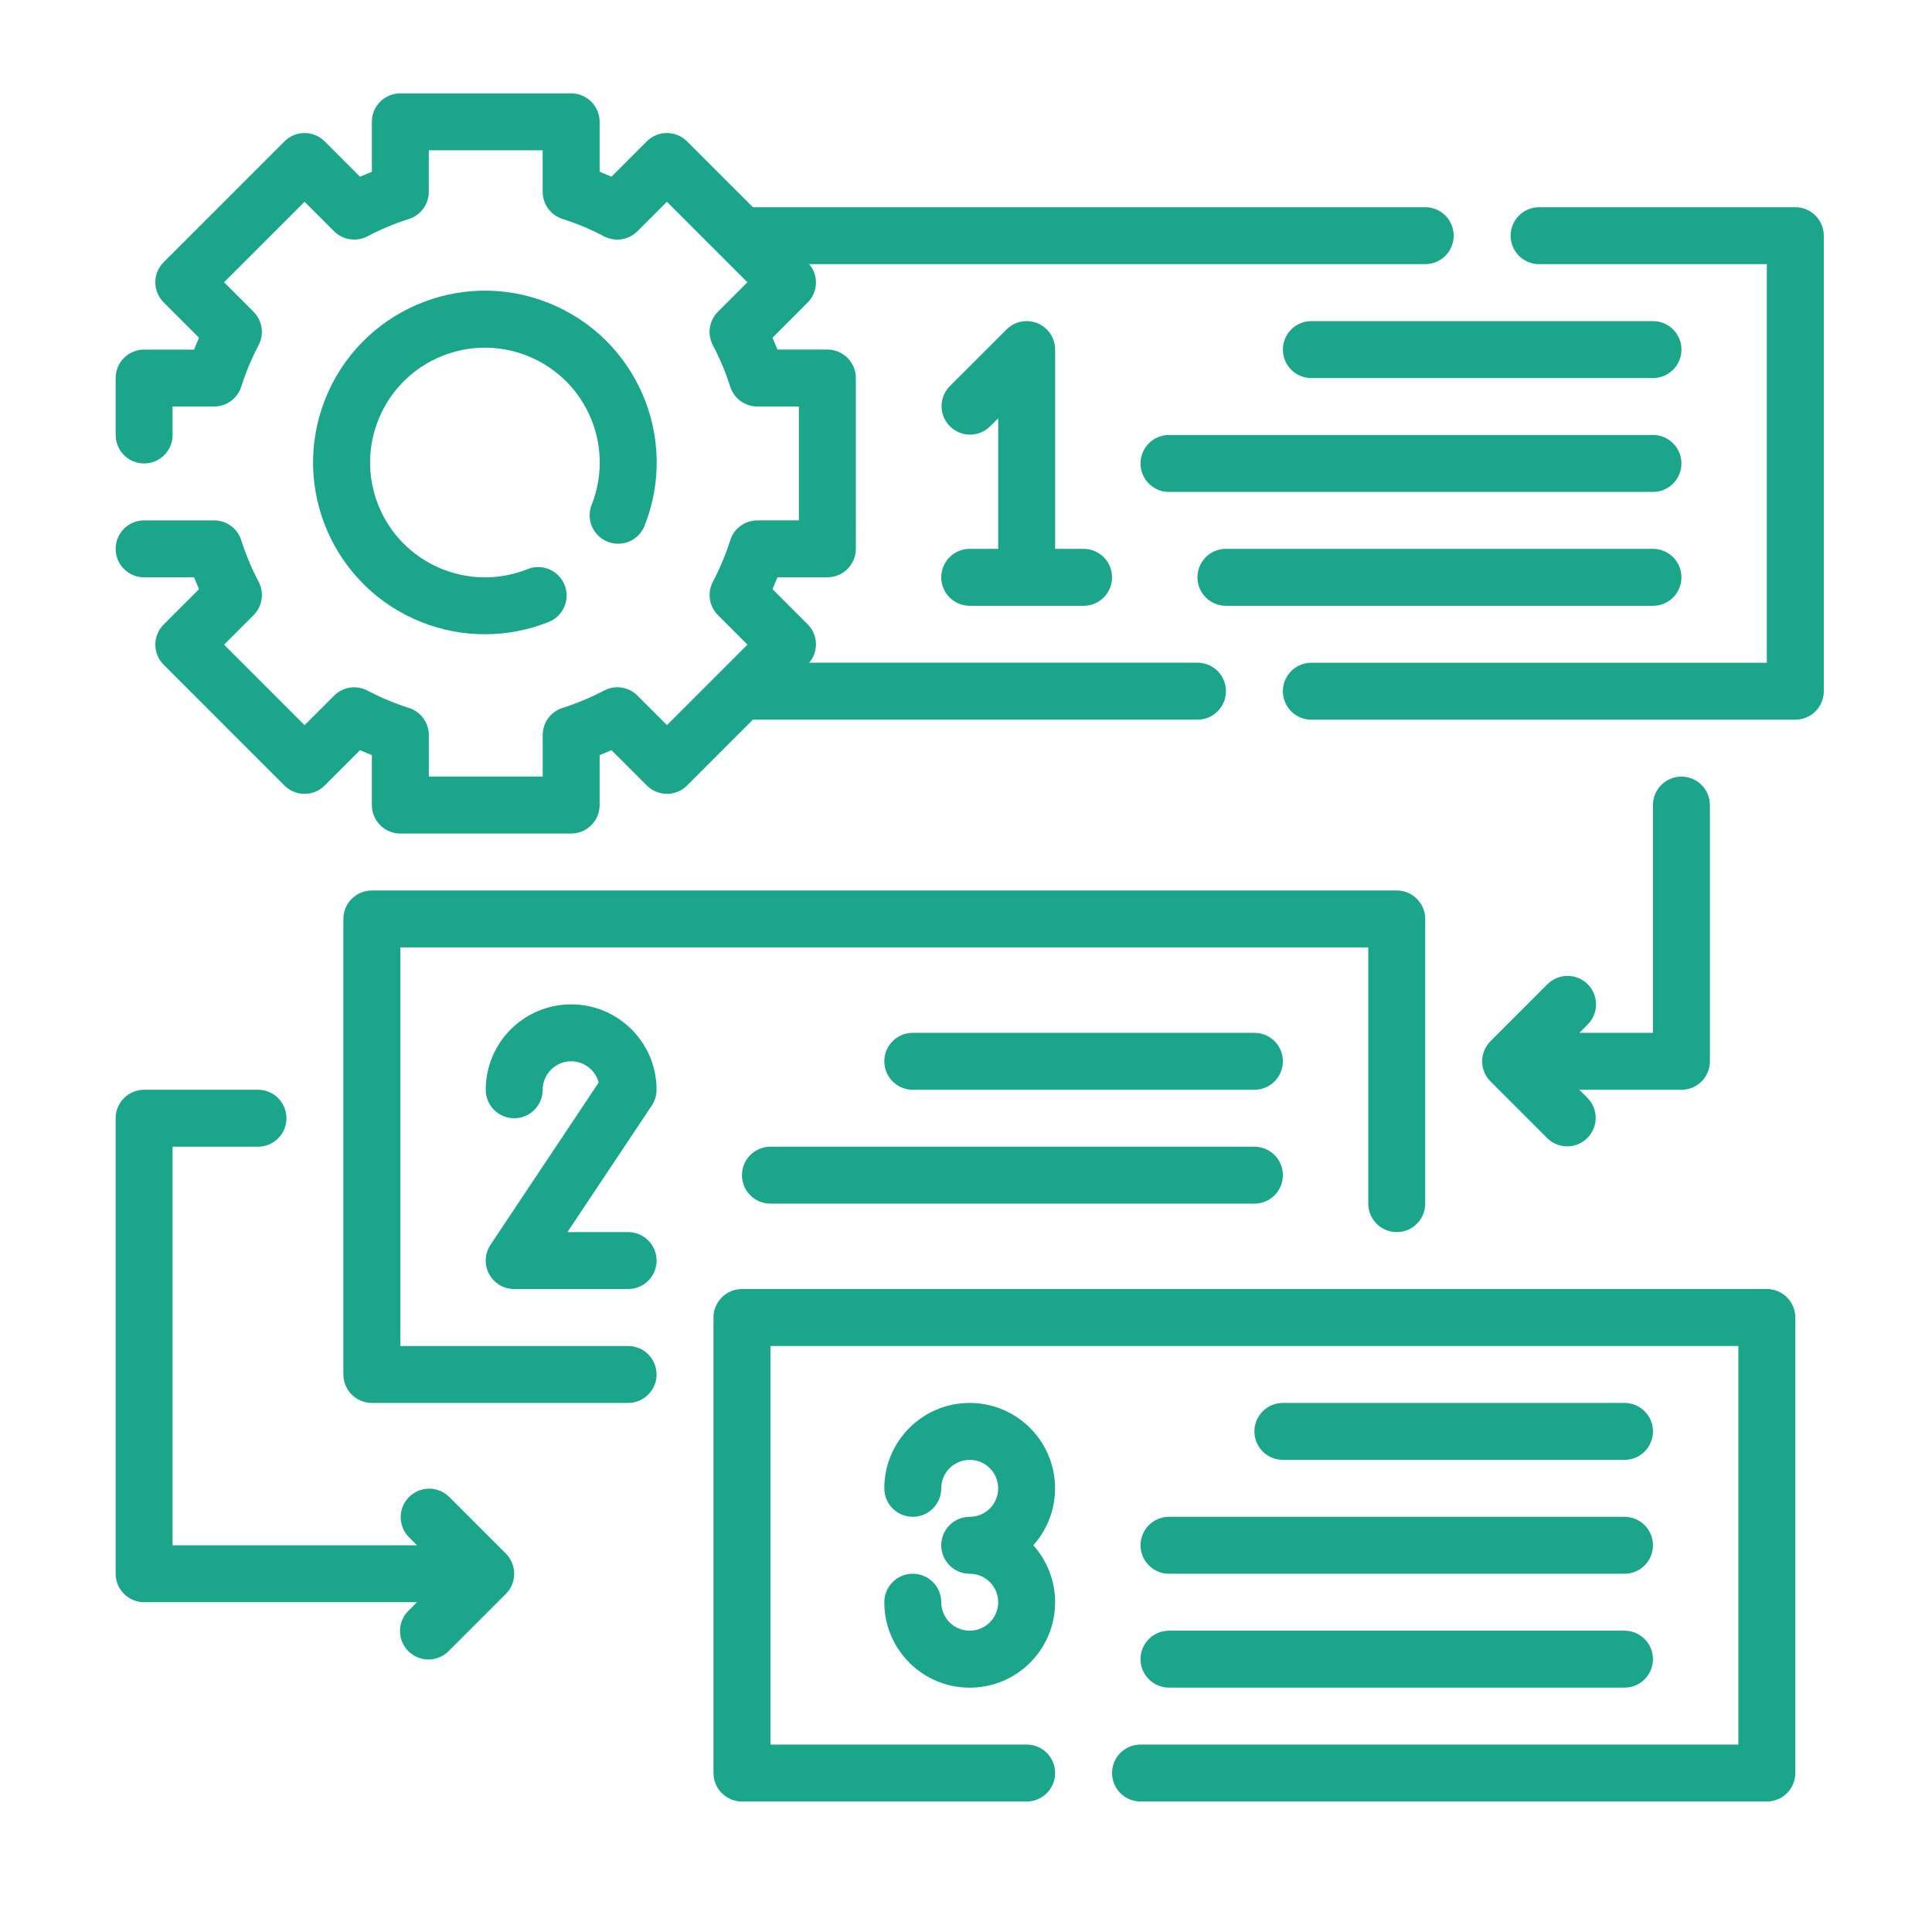
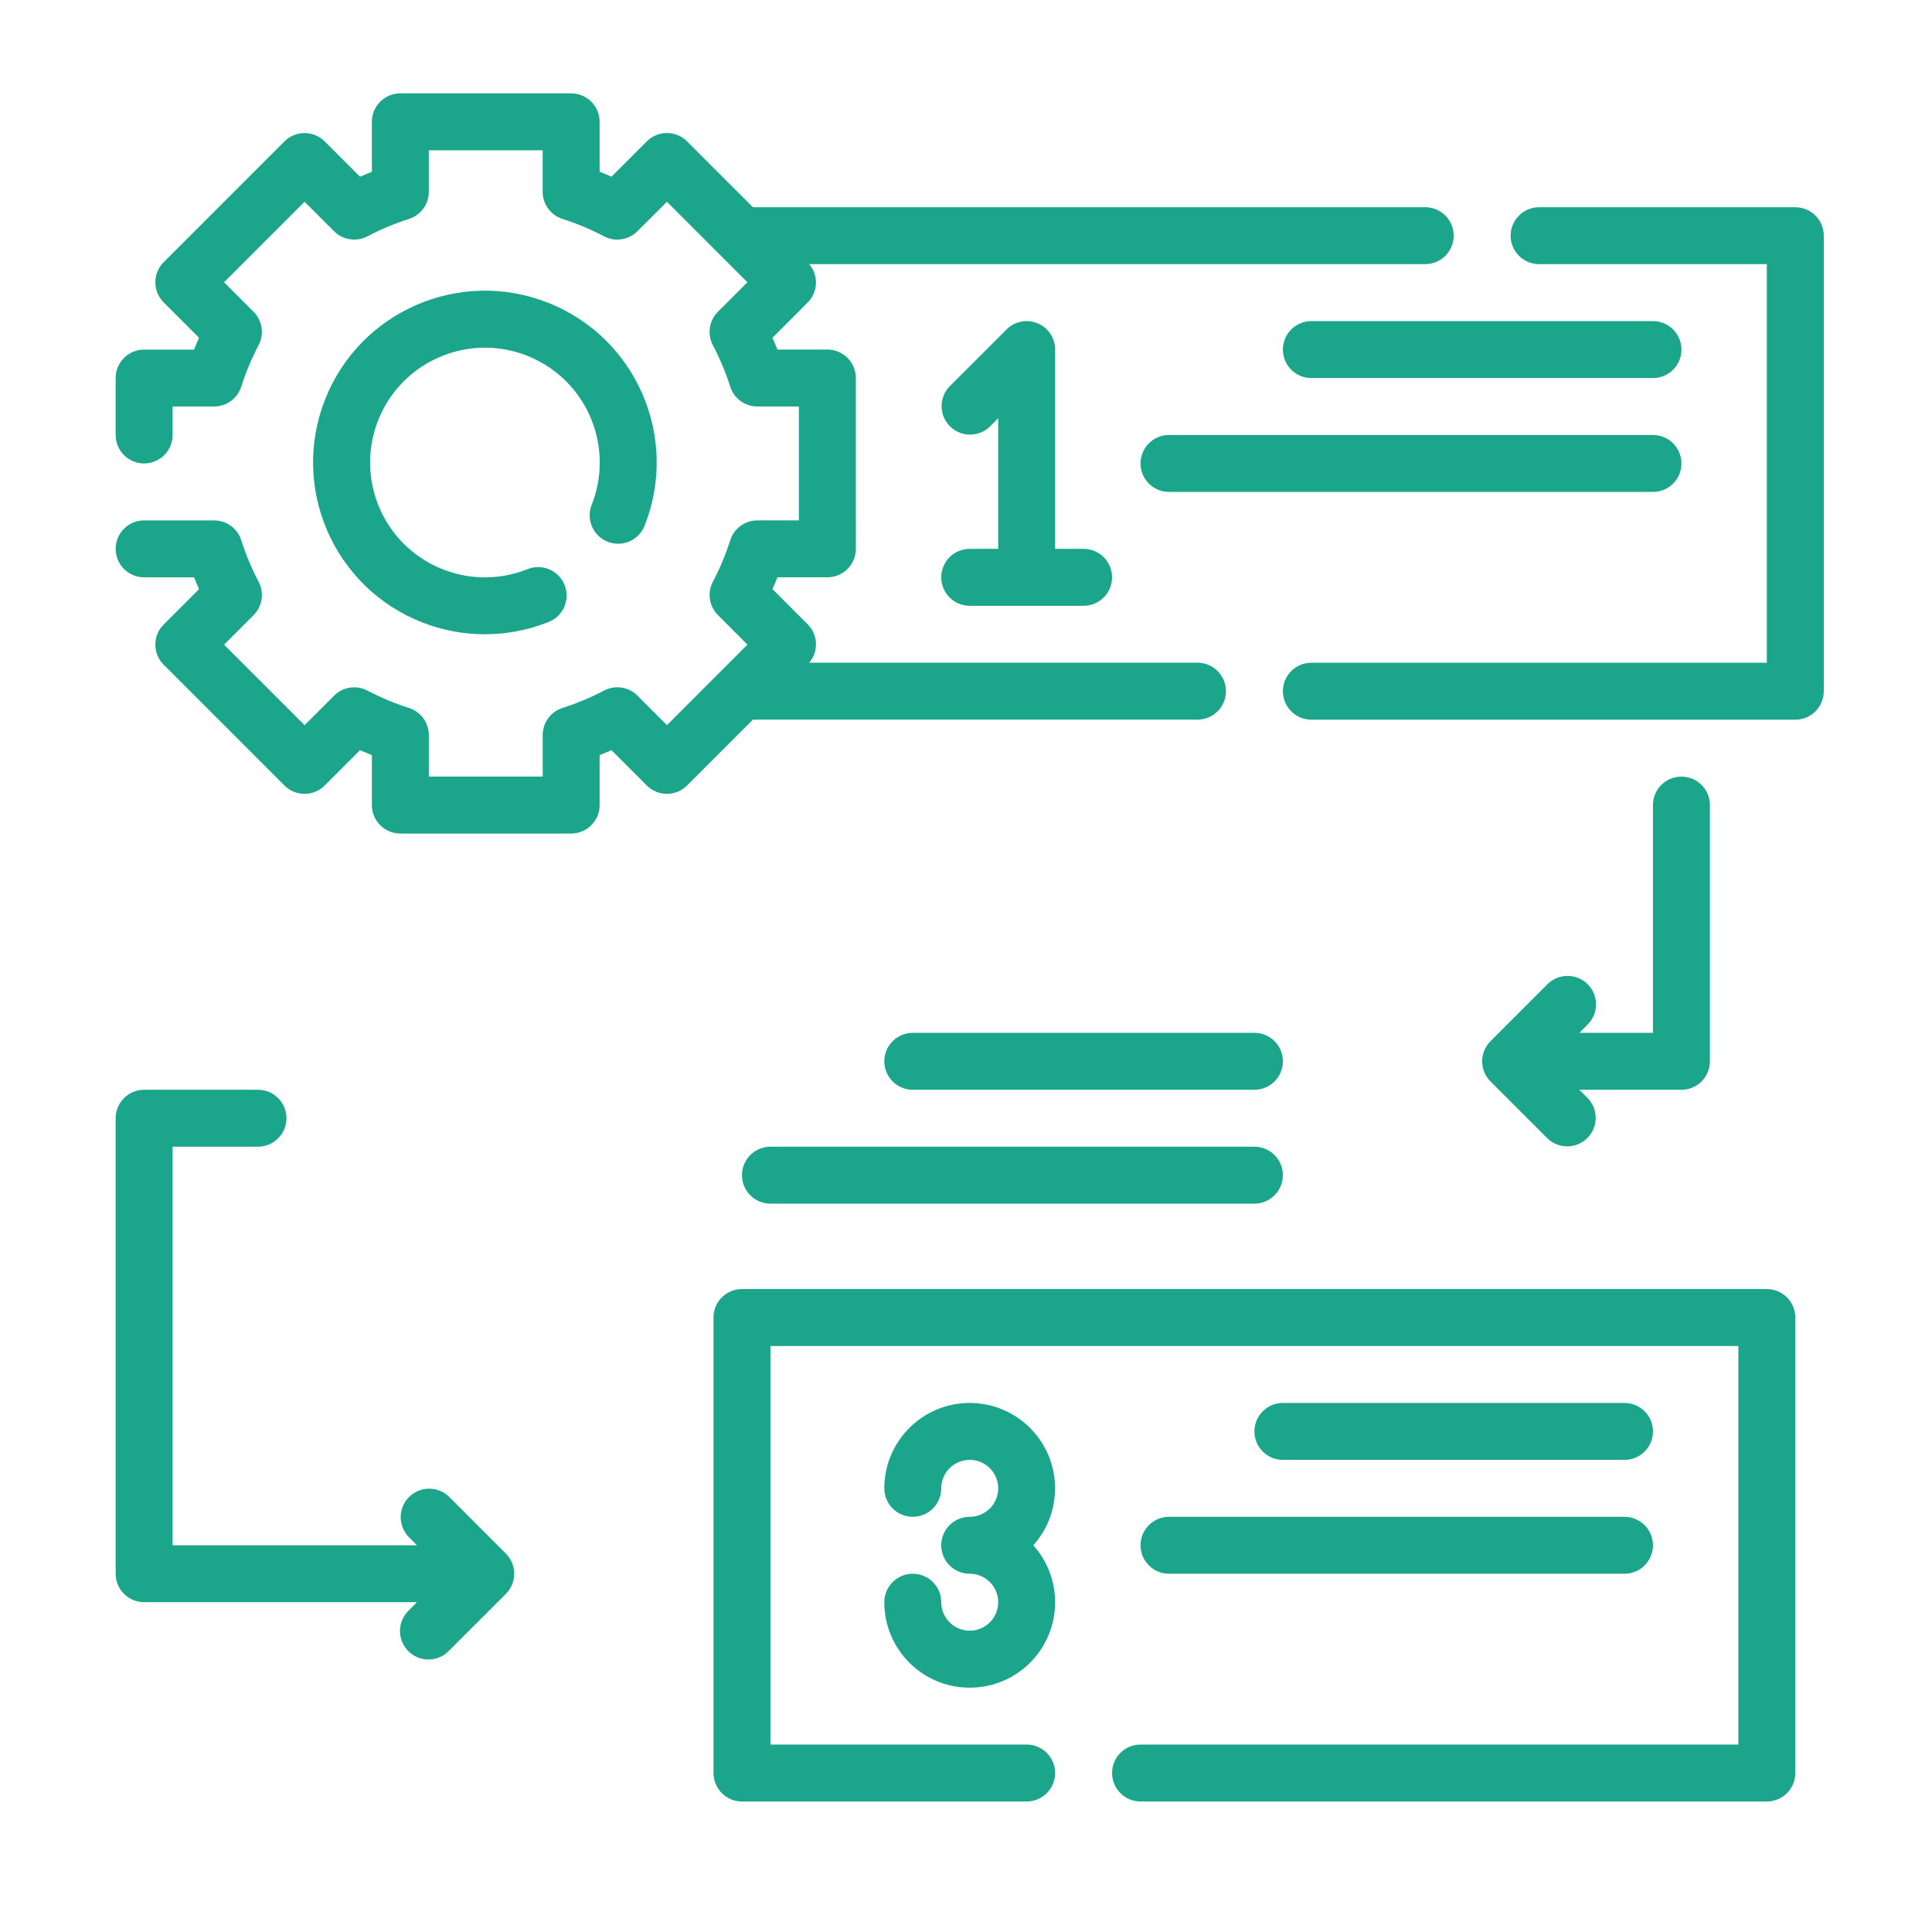
<svg xmlns="http://www.w3.org/2000/svg" version="1.2" baseProfile="tiny" x="0px" y="0px" width="130px" height="130px" viewBox="-7.782 -6.282 130 130" xml:space="preserve">
  <defs>
</defs>
  <path fill="#1BA68C" d="M113.021,7.662h-17.24c-1.058,0-1.916,0.857-1.916,1.916c0,1.058,0.858,1.915,1.916,1.915h15.324v26.819  h-30.65c-1.057,0-1.914,0.858-1.914,1.916c0,1.058,0.857,1.916,1.914,1.916h32.566c1.058,0,1.916-0.857,1.916-1.916V9.578  C114.937,8.52,114.079,7.662,113.021,7.662z" />
-   <path fill="#1BA68C" d="M34.481,84.287H19.156V57.468h65.13v17.24c0,1.058,0.858,1.916,1.916,1.916c1.057,0,1.916-0.858,1.916-1.916  V55.552c0-1.058-0.859-1.915-1.916-1.915H17.241c-1.058,0-1.917,0.857-1.917,1.915v30.65c0,1.057,0.858,1.916,1.917,1.916h17.24  c1.058,0,1.916-0.859,1.916-1.916C36.396,85.145,35.539,84.287,34.481,84.287z" />
  <path fill="#1BA68C" d="M111.105,80.455H42.143c-1.058,0-1.916,0.859-1.916,1.916v30.65c0,1.058,0.858,1.916,1.916,1.916H61.3  c1.057,0,1.915-0.858,1.915-1.916c0-1.059-0.858-1.916-1.915-1.916H44.059V84.287h65.13v26.818H68.962  c-1.059,0-1.916,0.857-1.916,1.916c0,1.058,0.857,1.916,1.916,1.916h42.143c1.059,0,1.916-0.858,1.916-1.916v-30.65  C113.021,81.314,112.164,80.455,111.105,80.455z" />
  <path fill="#1BA68C" d="M9.623,32.866c-0.472-0.894-0.863-1.829-1.169-2.791c-0.25-0.798-0.99-1.341-1.827-1.341H1.915  C0.857,28.734,0,29.592,0,30.649c0,1.058,0.857,1.916,1.915,1.916h3.359c0.107,0.266,0.218,0.531,0.335,0.797l-2.377,2.377  c-0.749,0.749-0.749,1.96,0,2.708l8.125,8.126c0.749,0.748,1.96,0.748,2.708,0l2.378-2.377c0.266,0.117,0.53,0.228,0.797,0.335  v3.358c0,1.058,0.857,1.916,1.916,1.916H30.65c1.058,0,1.916-0.858,1.916-1.916v-3.358c0.266-0.107,0.531-0.219,0.797-0.335  l2.377,2.377c0.749,0.748,1.96,0.748,2.708,0l4.431-4.431h29.914c1.06,0,1.916-0.857,1.916-1.916c0-1.058-0.856-1.916-1.916-1.916  H46.664c0.646-0.75,0.606-1.87-0.09-2.573l-2.377-2.377c0.116-0.266,0.228-0.531,0.335-0.797h3.358c1.058,0,1.916-0.858,1.916-1.916  V19.156c0-1.059-0.858-1.916-1.916-1.916h-3.358c-0.107-0.267-0.219-0.531-0.335-0.797l2.377-2.378  c0.696-0.703,0.735-1.823,0.09-2.573h41.455c1.058,0,1.914-0.857,1.914-1.915c0-1.059-0.856-1.916-1.914-1.916h-45.24l-4.431-4.431  c-0.748-0.748-1.96-0.748-2.708,0l-2.377,2.377c-0.266-0.117-0.531-0.228-0.797-0.335V1.915C32.565,0.857,31.708,0,30.65,0H19.156  c-1.058,0-1.916,0.857-1.916,1.915v3.359c-0.267,0.107-0.531,0.218-0.797,0.335l-2.378-2.377c-0.748-0.748-1.96-0.748-2.708,0  l-8.125,8.126c-0.749,0.749-0.749,1.96,0,2.708l2.377,2.378c-0.117,0.266-0.228,0.53-0.335,0.797H1.915  C0.857,17.241,0,18.098,0,19.156v3.831c0,1.058,0.857,1.916,1.915,1.916c1.059,0,1.916-0.857,1.916-1.916v-1.916h2.795  c0.836,0,1.576-0.543,1.827-1.341c0.307-0.963,0.697-1.897,1.169-2.791c0.388-0.743,0.249-1.651-0.344-2.243l-1.984-1.985  l5.417-5.417l1.985,1.984c0.592,0.593,1.5,0.731,2.243,0.344c0.894-0.472,1.828-0.863,2.791-1.169  c0.798-0.25,1.341-0.99,1.341-1.827V3.831h7.662v2.795c0,0.836,0.543,1.576,1.341,1.827c0.962,0.307,1.897,0.697,2.791,1.169  c0.742,0.388,1.651,0.249,2.243-0.344l1.985-1.984l5.417,5.417l-1.985,1.985c-0.592,0.592-0.731,1.5-0.343,2.243  c0.471,0.894,0.862,1.828,1.169,2.791c0.25,0.798,0.991,1.341,1.827,1.341h2.795v7.662H43.18c-0.836,0-1.577,0.543-1.827,1.341  c-0.307,0.962-0.698,1.897-1.169,2.791c-0.388,0.742-0.249,1.651,0.343,2.243l1.985,1.985l-5.417,5.417l-1.985-1.985  c-0.592-0.593-1.501-0.731-2.243-0.343c-0.894,0.471-1.829,0.862-2.791,1.169c-0.798,0.25-1.341,0.991-1.341,1.827v2.795h-7.662  V43.18c0-0.836-0.543-1.577-1.341-1.827c-0.963-0.307-1.897-0.698-2.791-1.169c-0.743-0.388-1.651-0.25-2.243,0.343l-1.985,1.985  l-5.417-5.417l1.984-1.985C9.872,34.517,10.01,33.608,9.623,32.866z" />
  <path fill="#1BA68C" d="M33.105,30.17c0.983,0.39,2.097-0.091,2.486-1.076c0.001-0.003,0.003-0.007,0.004-0.01  c2.346-5.937-0.566-12.652-6.503-14.997c-5.937-2.346-12.651,0.566-14.998,6.503c-2.345,5.938,0.566,12.652,6.504,14.997  c2.729,1.078,5.765,1.078,8.494,0c0.992-0.366,1.5-1.467,1.134-2.46c-0.367-0.992-1.469-1.5-2.461-1.133  c-0.023,0.009-0.046,0.018-0.069,0.028c-3.966,1.572-8.457-0.368-10.03-4.333c-1.573-3.967,0.367-8.457,4.333-10.03  c3.966-1.573,8.457,0.366,10.03,4.333c0.726,1.83,0.726,3.867,0,5.697C31.642,28.671,32.123,29.782,33.105,30.17z" />
  <path fill="#1BA68C" d="M57.468,30.649c-1.058,0-1.916,0.857-1.916,1.916c0,1.058,0.858,1.916,1.916,1.916h7.662  c1.06,0,1.916-0.857,1.916-1.916c0-1.059-0.856-1.916-1.916-1.916h-1.915V17.241c0-1.058-0.858-1.916-1.917-1.916  c-0.508,0-0.994,0.202-1.353,0.561l-3.832,3.831c-0.735,0.761-0.714,1.974,0.047,2.709c0.742,0.716,1.918,0.716,2.661,0l0.563-0.562  v8.785H57.468z" />
  <path fill="#1BA68C" d="M103.443,15.325H80.455c-1.057,0-1.914,0.858-1.914,1.916c0,1.058,0.857,1.916,1.914,1.916h22.988  c1.058,0,1.916-0.858,1.916-1.916C105.359,16.183,104.5,15.325,103.443,15.325z" />
  <path fill="#1BA68C" d="M103.443,22.987H70.878c-1.06,0-1.916,0.857-1.916,1.916s0.856,1.916,1.916,1.916h32.564  c1.058,0,1.916-0.857,1.916-1.916S104.5,22.987,103.443,22.987z" />
-   <path fill="#1BA68C" d="M103.443,30.649H74.708c-1.059,0-1.916,0.857-1.916,1.916c0,1.058,0.857,1.916,1.916,1.916h28.734  c1.058,0,1.916-0.857,1.916-1.916C105.359,31.507,104.5,30.649,103.443,30.649z" />
  <path fill="#1BA68C" d="M99.05,59.945c-0.748-0.748-1.961-0.748-2.708,0l-3.831,3.832c-0.749,0.748-0.749,1.96,0,2.709l3.831,3.831  c0.761,0.734,1.973,0.713,2.708-0.047c0.718-0.744,0.718-1.919,0-2.662l-0.561-0.562h6.869c1.058,0,1.915-0.856,1.915-1.916V47.89  c0-1.058-0.857-1.915-1.915-1.915c-1.059,0-1.916,0.857-1.916,1.915v15.325H98.49l0.561-0.562  C99.798,61.906,99.798,60.693,99.05,59.945z" />
  <path fill="#1BA68C" d="M22.426,94.425c-0.761-0.734-1.974-0.714-2.708,0.047c-0.717,0.743-0.717,1.92,0,2.663l0.561,0.562H3.831  V70.877h5.747c1.058,0,1.915-0.857,1.915-1.915c0-1.059-0.857-1.916-1.915-1.916H1.915C0.857,67.046,0,67.904,0,68.962v30.649  c0,1.058,0.857,1.915,1.915,1.915h18.363l-0.561,0.562c-0.761,0.735-0.782,1.948-0.047,2.708c0.735,0.763,1.948,0.782,2.709,0.048  c0.015-0.015,0.031-0.031,0.047-0.048l3.831-3.83c0.748-0.748,0.748-1.96,0-2.709L22.426,94.425z" />
-   <path fill="#1BA68C" d="M36.396,67.046c0-3.175-2.573-5.746-5.747-5.746c-3.174,0-5.747,2.571-5.747,5.746  c0,1.059,0.858,1.916,1.916,1.916c1.058,0,1.916-0.857,1.916-1.916c0.001-1.058,0.859-1.915,1.917-1.915  c0.869,0.001,1.63,0.587,1.851,1.428l-7.28,10.919c-0.586,0.881-0.347,2.07,0.534,2.657c0.315,0.209,0.685,0.32,1.063,0.319h7.663  c1.058,0,1.916-0.857,1.916-1.914c0-1.06-0.858-1.916-1.916-1.916h-4.083l5.676-8.516C36.284,67.794,36.396,67.425,36.396,67.046z" />
  <path fill="#1BA68C" d="M76.625,63.215H53.637c-1.058,0-1.916,0.858-1.916,1.915c0,1.06,0.858,1.916,1.916,1.916h22.987  c1.058,0,1.916-0.856,1.916-1.916C78.541,64.074,77.682,63.215,76.625,63.215z" />
  <path fill="#1BA68C" d="M76.625,70.877H44.059c-1.058,0-1.916,0.858-1.916,1.915c0,1.06,0.858,1.916,1.916,1.916h32.565  c1.058,0,1.916-0.856,1.916-1.916C78.541,71.736,77.682,70.877,76.625,70.877z" />
  <path fill="#1BA68C" d="M57.468,88.119c-3.173,0-5.747,2.572-5.747,5.746c0,1.06,0.858,1.916,1.916,1.916s1.915-0.856,1.915-1.916  c0-1.057,0.858-1.915,1.916-1.915c1.059,0,1.916,0.858,1.916,1.915c0,1.06-0.857,1.916-1.916,1.916  c-1.058,0-1.916,0.857-1.916,1.916c0,1.058,0.858,1.915,1.916,1.915c1.059,0,1.916,0.857,1.916,1.915s-0.857,1.916-1.916,1.916  c-1.058,0-1.916-0.858-1.916-1.916s-0.857-1.915-1.915-1.915s-1.916,0.857-1.916,1.915c-0.002,3.174,2.569,5.749,5.743,5.751  c3.174,0.003,5.748-2.568,5.751-5.741c0.001-1.418-0.522-2.785-1.468-3.84c2.117-2.366,1.914-5.999-0.452-8.115  C60.244,88.64,58.88,88.119,57.468,88.119z" />
  <path fill="#1BA68C" d="M101.527,91.95c1.058,0,1.916-0.858,1.916-1.917c0-1.057-0.858-1.914-1.916-1.914H78.541  c-1.06,0-1.916,0.857-1.916,1.914c0,1.059,0.856,1.917,1.916,1.917H101.527z" />
  <path fill="#1BA68C" d="M68.962,97.697c0,1.058,0.856,1.915,1.916,1.915h30.648c1.058,0,1.916-0.857,1.916-1.915  c0-1.059-0.858-1.916-1.916-1.916H70.878C69.819,95.781,68.962,96.638,68.962,97.697z" />
-   <path fill="#1BA68C" d="M70.878,107.274h30.648c1.058,0,1.916-0.857,1.916-1.915c0-1.059-0.858-1.916-1.916-1.916H70.878  c-1.06,0-1.916,0.857-1.916,1.916C68.962,106.417,69.819,107.274,70.878,107.274z" />
</svg>